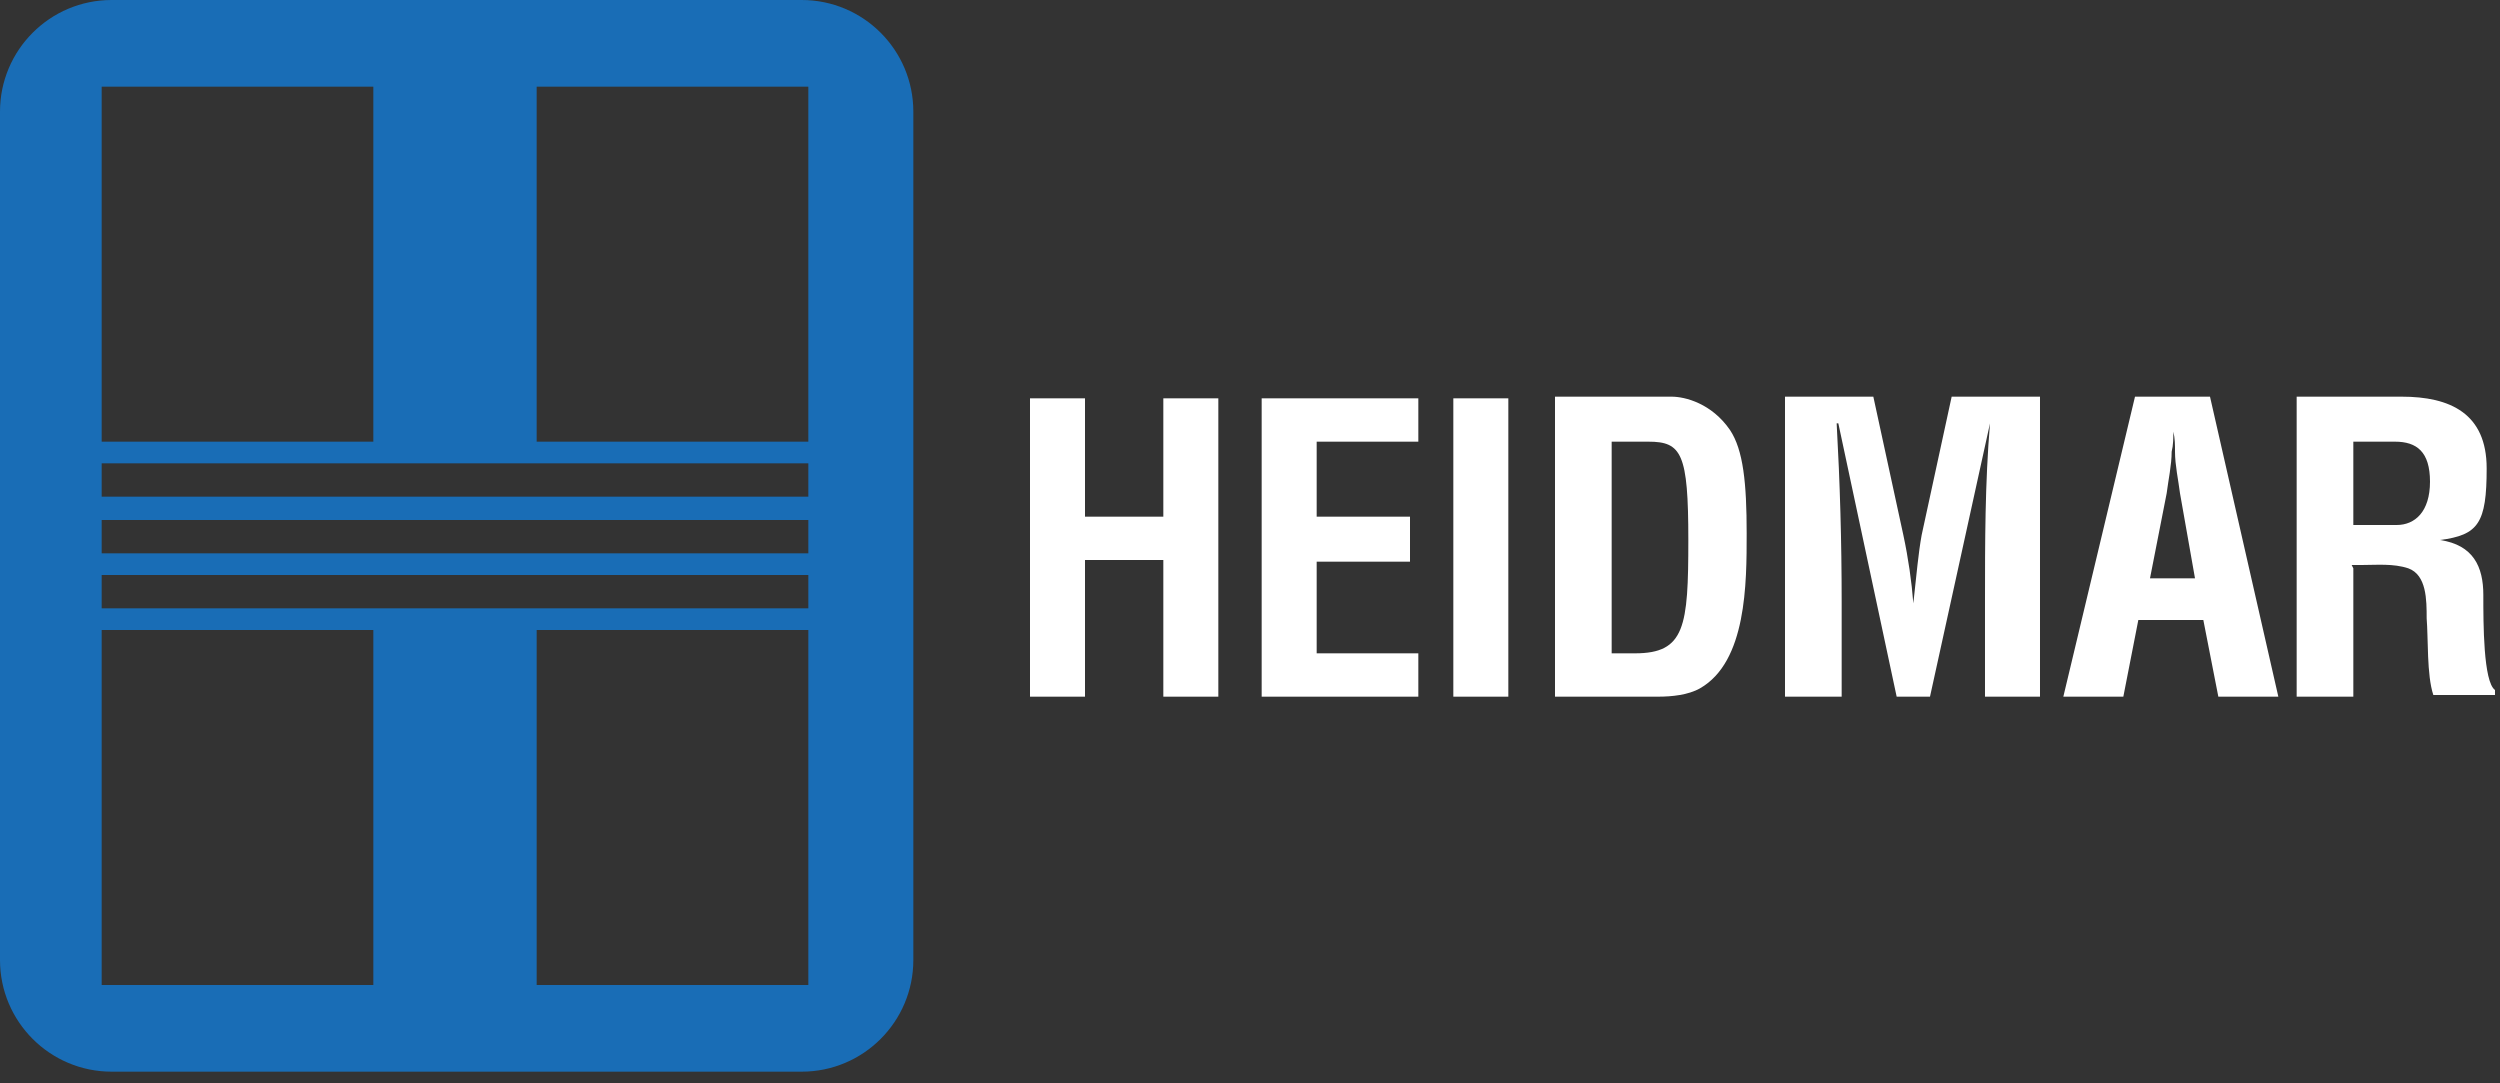
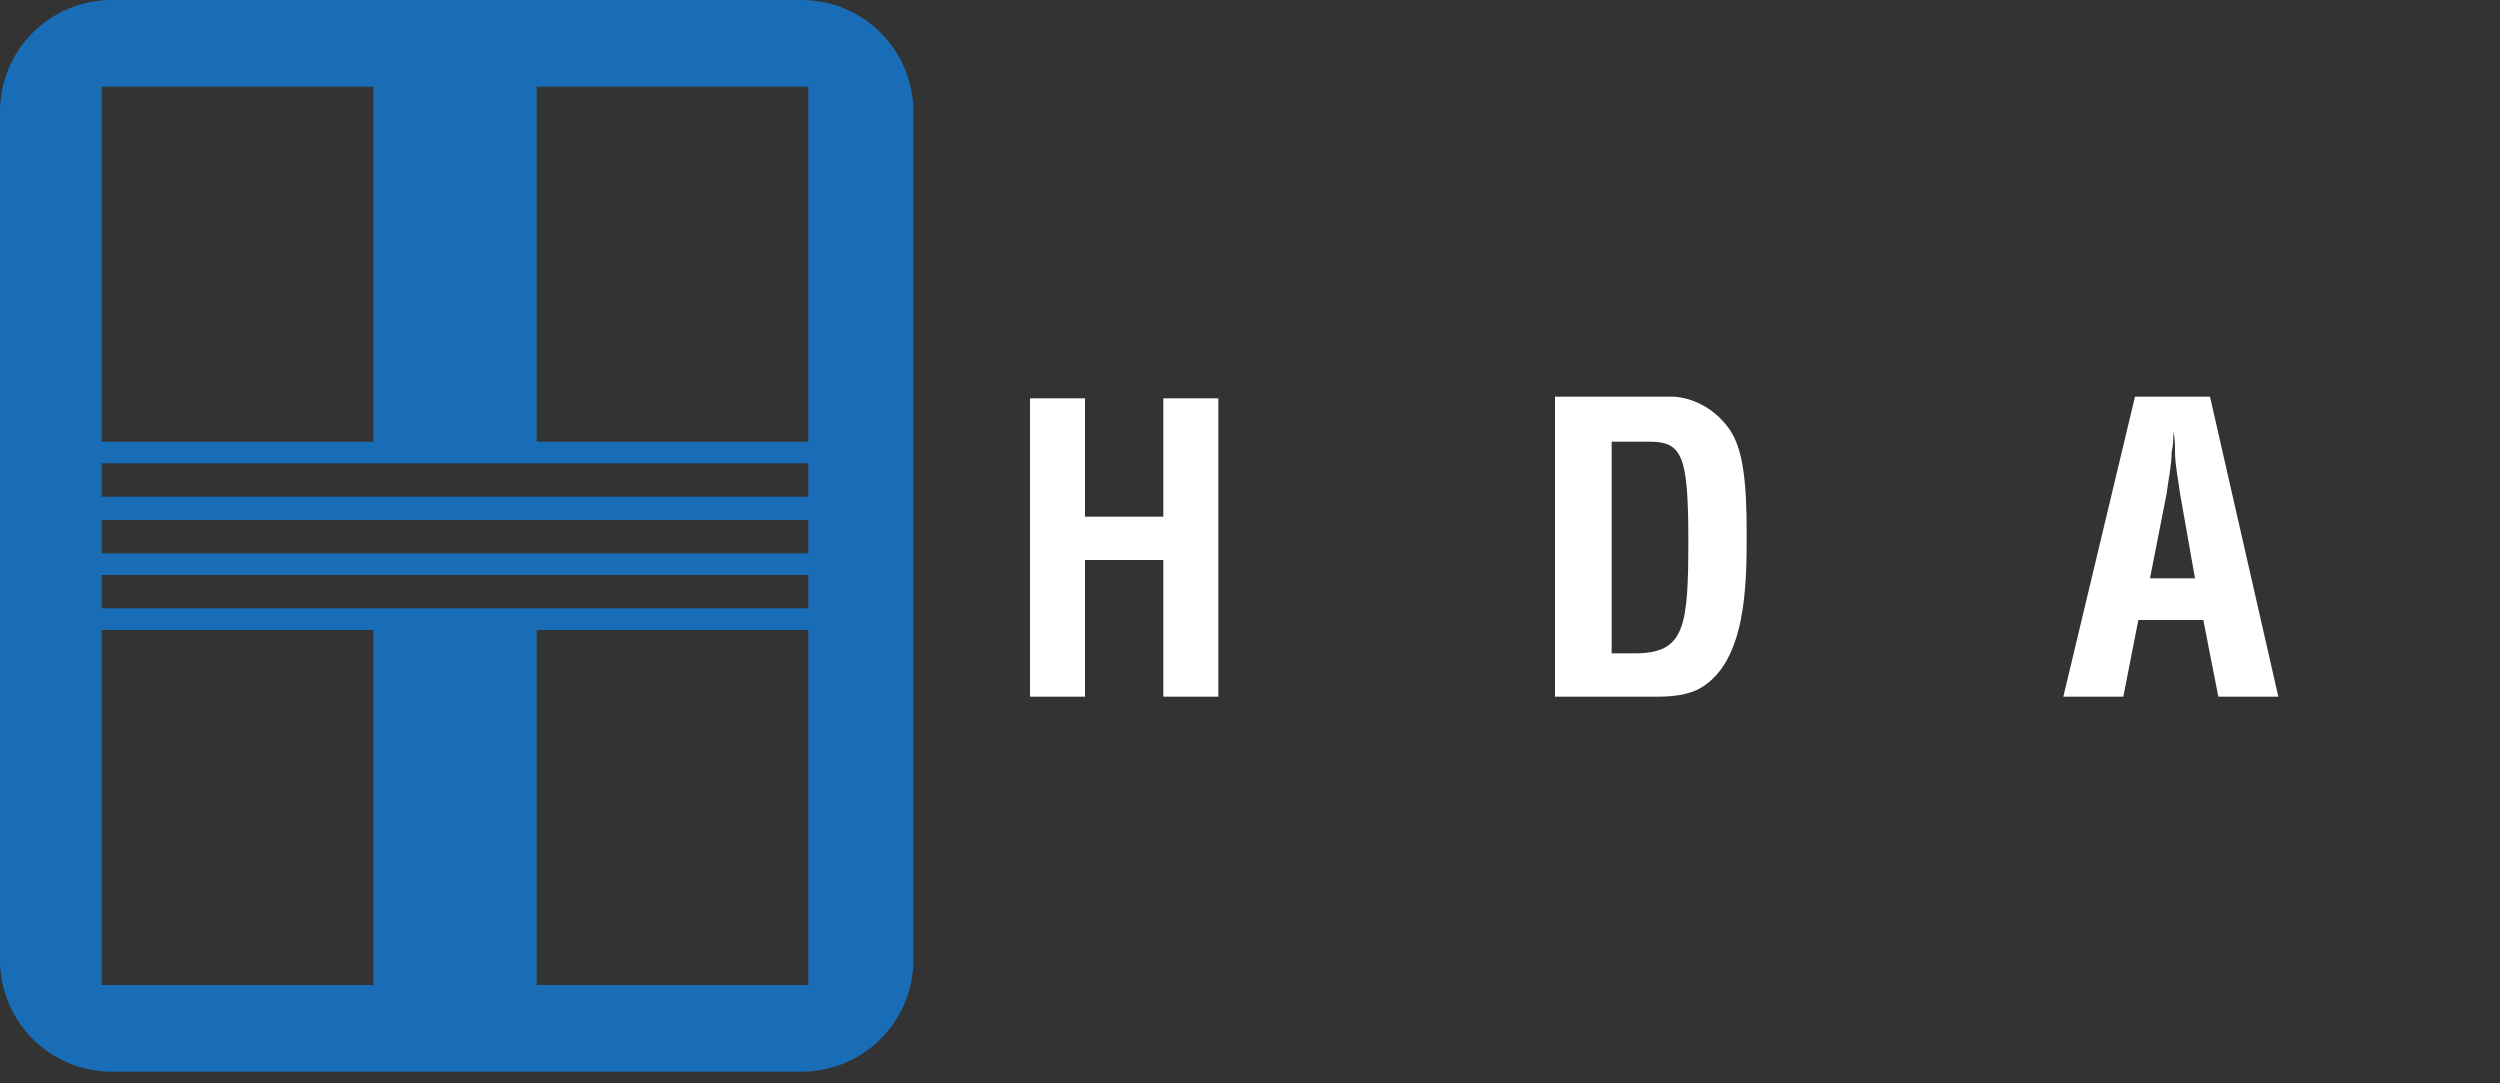
<svg xmlns="http://www.w3.org/2000/svg" id="Layer_1" version="1.1" viewBox="0 0 150 65">
  <rect x="0" y="0" width="150" height="65" fill="#333333" stroke="none" />
  <defs>
    <style>
      .st0, .st1 {
        fill: #fff;
      }

      .st0, .st2 {
        fill-rule: evenodd;
      }

      .st2 {
        fill: #196db6;
      }
    </style>
  </defs>
  <path id="Fill-4" class="st2" d="M32.2,59.1h16.3v-21.3h-16.3v21.3ZM6.1,59.1h16.3v-21.3H6.1v21.3ZM6.1,36.5h42.4v-2H6.1v2ZM6.1,33.2h42.4v-2H6.1v2ZM6.1,29.8h42.4v-2H6.1v2ZM32.2,26.5h16.3V5.2h-16.3v21.3ZM6.1,26.5h16.3V5.2H6.1v21.3ZM0,6.7C0,3,3,0,6.7,0h41.4c3.7,0,6.7,3,6.7,6.7v50.9c0,3.7-3,6.7-6.7,6.7H6.7c-3.7,0-6.7-3-6.7-6.7V6.7Z" />
  <polygon id="Fill-6" class="st0" points="61.8 41.8 61.8 23.9 65.1 23.9 65.1 31 69.8 31 69.8 23.9 73.1 23.9 73.1 41.8 69.8 41.8 69.8 33.6 65.1 33.6 65.1 41.8 61.8 41.8" />
-   <polygon id="Fill-7" class="st0" points="75.7 41.8 75.7 23.9 85.1 23.9 85.1 26.5 79 26.5 79 31 84.6 31 84.6 33.7 79 33.7 79 39.2 85.1 39.2 85.1 41.8 75.7 41.8" />
-   <polygon id="Stroke-8" class="st1" points="90.5 41.8 87.2 41.8 87.2 23.9 90.5 23.9 90.5 41.8" />
  <path id="Fill-9" class="st0" d="M98.1,39.2c3,0,3.2-1.6,3.2-6.8s-.4-5.9-2.4-5.9h-2.2v12.7h1.5ZM93.3,41.8v-18h7c.8,0,2.4.4,3.5,2,.8,1.2,1,3.2,1,6.2s0,7.7-2.8,9.3c-.7.4-1.7.5-2.5.5h-6.2Z" />
-   <path id="Fill-10" class="st0" d="M110.5,41.8h-3.4v-18h5.3l1.8,8.3c.3,1.4.5,2.8.6,4.1h0c.2-1.8.3-3,.5-4.1l1.8-8.3h5.3v18h-3.3v-5.7c0-3.6,0-7.1.3-10.7h0l-3.6,16.4h-2l-3.5-16.4h-.1c.2,3.6.3,7.1.3,10.7v5.7" />
  <path id="Fill-11" class="st0" d="M128.8,34.7h2.9l-.9-5.1c-.1-.8-.3-1.7-.3-2.5,0-.4,0-.8-.1-1.2h0c0,.4,0,.8-.1,1.2,0,.8-.2,1.7-.3,2.5l-1,5.1ZM123.8,41.8l4.3-18h4.5l4.1,18h-3.6l-.9-4.6h-3.9l-.9,4.6h-3.6Z" />
-   <path id="Fill-12" class="st0" d="M141.2,31.5h2.6c1.1,0,2-.8,2-2.6s-.8-2.4-2.1-2.4h-2.5v5ZM141.2,34.1v7.7h-3.4v-18h6.3c2.9,0,5.1,1,5.1,4.3s-.5,4-2.8,4.3h0c2,.3,2.6,1.6,2.6,3.3s0,5.2.7,5.7v.3h-3.7c-.4-1.2-.3-3.4-.4-4.6,0-1.1,0-2.6-1.1-3-.9-.3-1.9-.2-2.8-.2h-.6Z" />
</svg>